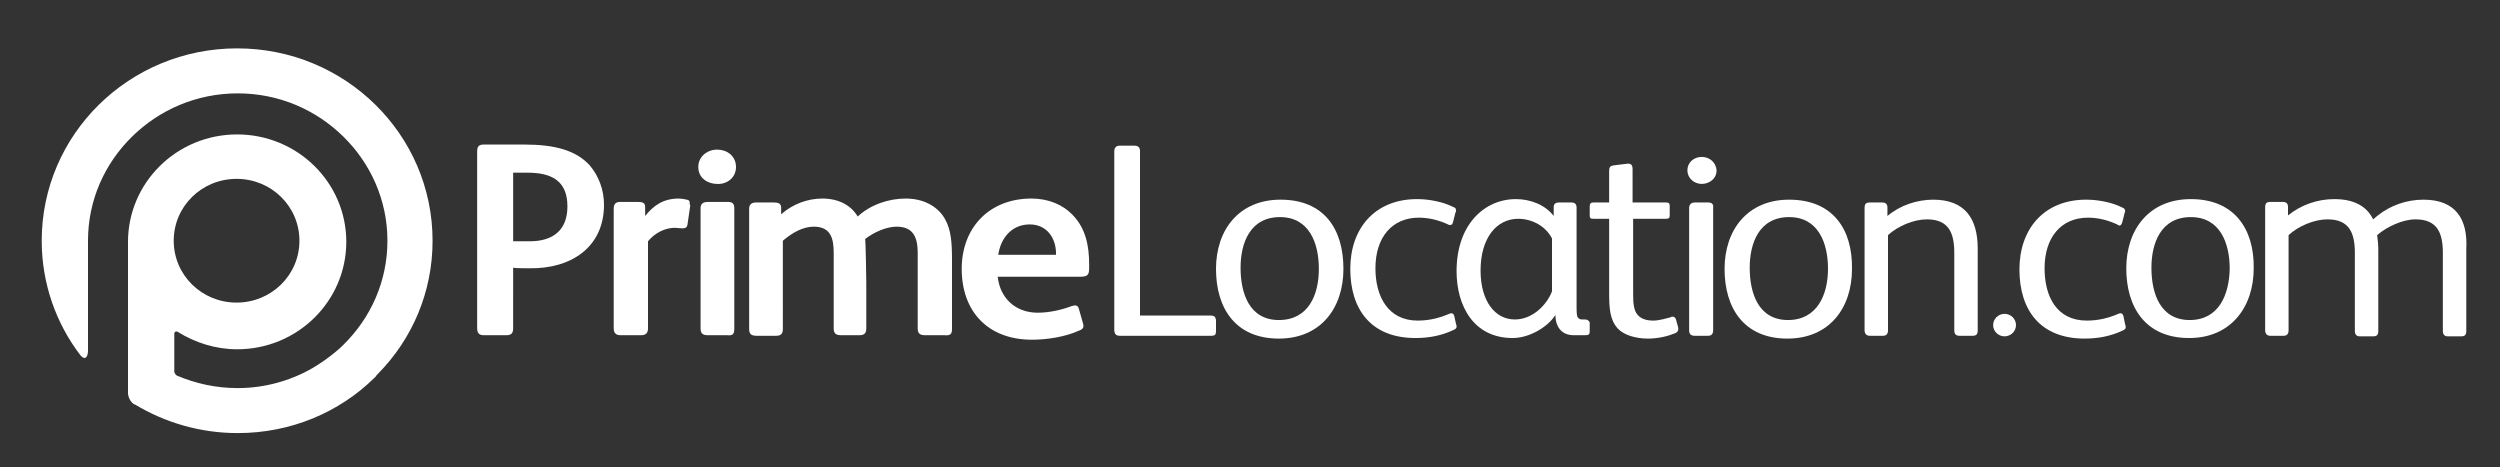
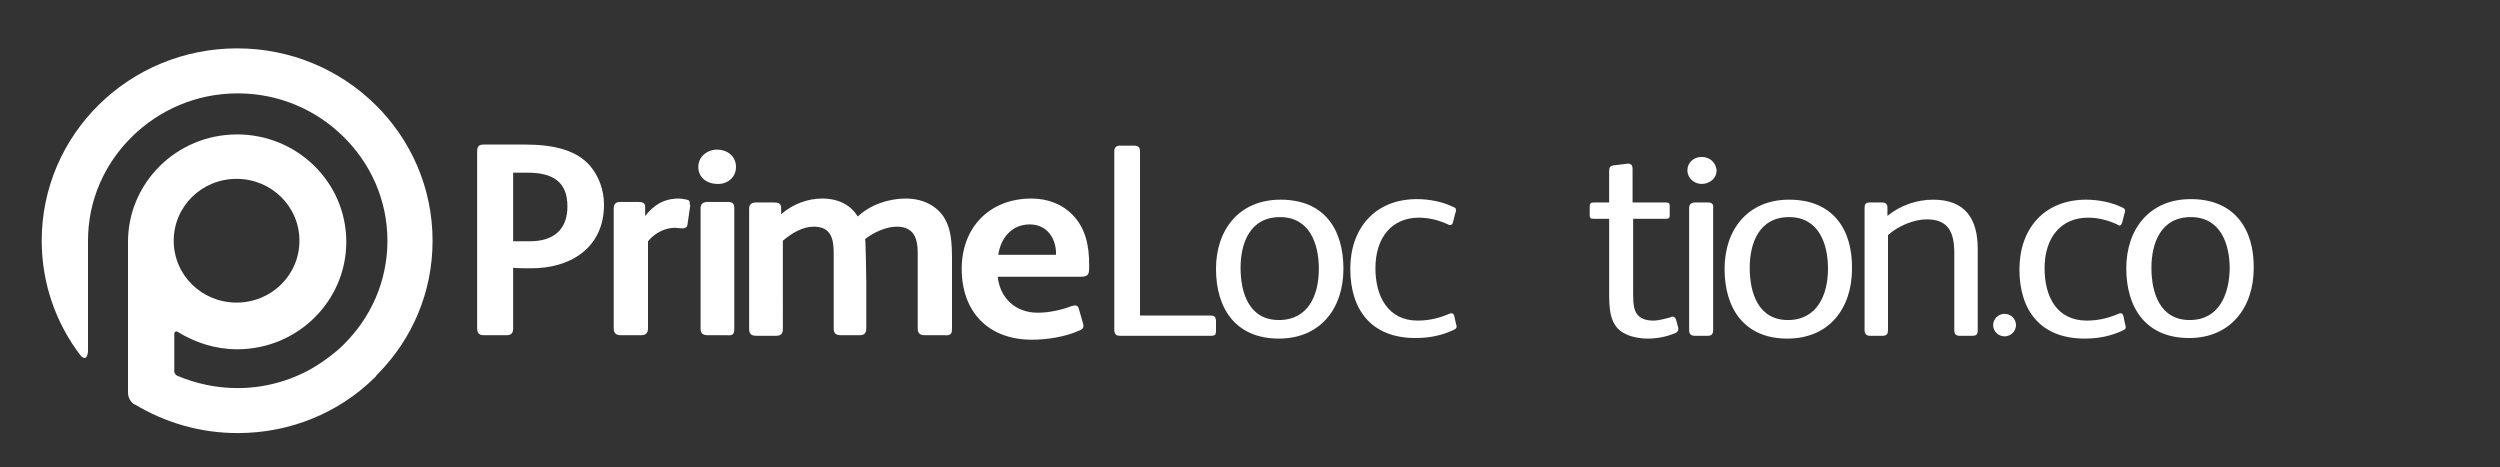
<svg xmlns="http://www.w3.org/2000/svg" version="1.2" overflow="visible" preserveAspectRatio="none" viewBox="0 0 437.5 83.1" xml:space="preserve" y="0px" x="0px" id="Layer_1_1636041847495" width="230" height="43">
  <rect x="0" y="0" width="437.5" height="83.1" fill="#333333" stroke="none" />
  <g transform="translate(1, 1)">
    <style type="text/css">
	.st0_1636041847495{fill-rule:evenodd;clip-rule:evenodd;fill:#ffffff;}
	.st1_1636041847495{fill:#ffffff;}
	.st2_1636041847495{fill-rule:evenodd;clip-rule:evenodd;fill:#ffffff;}
</style>
    <path d="M65.2,65.4c5.9-6.1,9.5-14.4,9.5-23.6c0-18.9-15.3-34.2-34.2-34.2C21.6,7.6,6.3,22.9,6.3,41.8  c0,7.6,2.5,14.7,6.8,20.4c1,1.1,1.3-0.1,1.3-0.9V41.8c0-7.2,2.9-13.7,7.7-18.5c4.7-4.7,11.2-7.7,18.5-7.7c7.2,0,13.7,2.9,18.5,7.7  c4.7,4.7,7.7,11.2,7.7,18.5c0,7.2-2.9,13.7-7.7,18.5c-0.4,0.4-0.8,0.8-1.3,1.2c0,0,0,0,0,0c-1.3,1.1-2.7,2.1-4.2,3l0,0  c-3.8,2.2-8.3,3.5-13,3.5c-3.8,0-7.3-0.8-10.6-2.2c-0.4-0.2-0.5-0.7-0.5-0.7l0-6.8c0-0.2,0.2-0.5,0.6-0.3l0,0  c3,1.9,6.6,3.1,10.4,3.1c10.6,0,19.1-8.6,19.1-19.1c0-10.6-8.6-19.1-19.1-19.1c-10.6,0-19.1,8.6-19.1,19.1V69  c0.1,0.9,0.6,1.6,1.1,1.9c0,0,0,0,0.1,0c5.2,3.2,11.4,5.1,18,5.1c9.3,0,17.8-3.7,23.9-9.8c0.1-0.1,0.2-0.2,0.3-0.3  C64.8,65.8,65,65.6,65.2,65.4L65.2,65.4z M40.4,30.8c6.1,0,11,4.9,11,11c0,6.1-4.9,11-11,11c-6.1,0-11-4.9-11-11  C29.4,35.7,34.3,30.8,40.4,30.8z" class="st0_1636041847495" vector-effect="non-scaling-stroke" />
    <path d="M296.8,26.9c-1.3,0-2.5,0.9-2.5,2.4c0,1.4,1.2,2.4,2.5,2.4c1.3,0,2.6-0.9,2.6-2.4  C299.3,27.8,298.1,26.9,296.8,26.9z" class="st1_1636041847495" vector-effect="non-scaling-stroke" />
    <path d="M183.8,44.3h-10.1c0.4-2.9,2.3-5.4,5.5-5.4c3,0,4.5,2.4,4.6,4.9V44.3z M189.6,46.7V46c0-3.3-0.6-6.4-2.9-8.8  c-1.7-1.8-4.2-2.9-7.2-2.9c-7.3,0-12.2,5.1-12.2,12.5c0,7.6,4.6,12.6,12.3,12.6c2.6,0,5.8-0.5,8.2-1.6c0.6-0.2,0.8-0.5,0.8-0.8  c0-0.1,0-0.3-0.1-0.6l-0.7-2.5c-0.1-0.4-0.3-0.6-0.7-0.6c-0.2,0-0.3,0.1-0.5,0.1c-1.8,0.7-4,1.2-6,1.2c-3.9,0-6.6-2.6-7-6.4H188  C189.3,48.2,189.6,47.9,189.6,46.7z M165.6,57.5V45.1c0-3.1-0.2-5.3-1.2-7.1c-1-1.9-3.3-3.7-6.9-3.7c-3,0-6.2,1.1-8.4,3.2  c-1.1-1.9-3.2-3.2-6.2-3.2c-2.6,0-5.2,1-7.2,2.8l0-1.2c0-0.7-0.5-0.9-1.2-0.9h-3.2c-0.7,0-1.2,0.3-1.2,1.1v21.4  c0,0.9,0.4,1.2,1.3,1.2h3.4c0.8,0,1.2-0.3,1.2-1.2V41.8c1.6-1.4,3.5-2.5,5.4-2.5c3,0,3.5,2.1,3.5,4.7v13.4c0,0.9,0.4,1.2,1.3,1.2  h3.2c0.8,0,1.2-0.3,1.2-1.2v-8.2c0-0.7-0.1-7.3-0.2-7.7c1.5-1.2,3.7-2.2,5.5-2.2c3,0,3.7,2,3.7,4.7v13.4c0,0.9,0.4,1.2,1.3,1.2h3.4  C165.3,58.7,165.6,58.4,165.6,57.5z M127.5,57.5V36c0-0.9-0.4-1.1-1.2-1.1h-3.4c-0.8,0-1.3,0.3-1.3,1.1v21.4c0,0.9,0.4,1.2,1.3,1.2  h3.4C127.2,58.7,127.5,58.4,127.5,57.5z M127.8,28.7c0-2-1.6-3.1-3.3-3.1c-1.7,0-3.3,1.2-3.3,3.1c0,2,1.7,3,3.3,3  C126.2,31.8,127.8,30.6,127.8,28.7z M119.7,35.1c0-0.4-0.1-0.5-0.5-0.6c-0.4-0.1-1-0.2-1.4-0.2c-2.7,0-4.4,1.2-5.9,3.1l0-1.6  c0-0.7-0.4-0.9-1.2-0.9h-3.1c-0.7,0-1.2,0.2-1.2,1.2v6v15.3c0,0.8,0.4,1.2,1.2,1.2h3.6c0.8,0,1.2-0.4,1.2-1.2V41.9  c1.2-1.5,3-2.4,4.7-2.4c0.4,0,0.9,0.1,1.3,0.1c0.6,0,0.8-0.2,0.9-0.6l0.5-3.5C119.7,35.4,119.7,35.3,119.7,35.1z M98.3,35.7  c0,4.2-2.5,6.2-6.6,6.2l-2.9,0V29.7h2.5C95.6,29.7,98.3,31.2,98.3,35.7z M104.7,35.4c0-2.6-0.9-5.1-2.5-7c-2.4-2.7-6.2-3.7-11.4-3.7  h-7.1c-0.9,0-1.2,0.3-1.2,1.3v31.3c0,1,0.4,1.3,1.2,1.3h3.9c0.9,0,1.2-0.4,1.2-1.2V46.6c0.3,0.1,2.5,0.1,2.9,0.1  C98.9,46.8,104.7,43,104.7,35.4z" class="st2_1636041847495" vector-effect="non-scaling-stroke" />
    <path d="M292.3,55.8c-0.1-0.3-0.3-0.5-0.6-0.5c-0.1,0-0.2,0-0.3,0.1c-0.8,0.2-2,0.6-3.1,0.6c-1.3,0-2.2-0.4-2.7-1  c-0.7-0.8-0.8-2.1-0.8-3.7V37.9h5.7c0.5,0,0.7-0.1,0.7-0.6v-1.7c0-0.5-0.2-0.6-0.7-0.6h-5.8v-6c0-0.5-0.2-0.9-0.7-0.9h-0.2l-2.4,0.3  c-0.6,0.1-0.8,0.3-0.8,1V35h-2.8c-0.4,0-0.6,0.2-0.6,0.7v1.5c0,0.6,0.1,0.7,0.7,0.7h2.7v12.9c0,3,0.1,5,1.5,6.6  c1.1,1.2,3.2,1.8,5.3,1.8c1.7,0,3.4-0.4,4.6-0.9c0.4-0.1,0.7-0.4,0.7-0.8c0,0,0-0.1,0-0.2L292.3,55.8z" class="st1_1636041847495" vector-effect="non-scaling-stroke" />
-     <path d="M276.2,55.8h-0.3c-0.4,0-0.6-0.1-0.8-0.4c-0.2-0.3-0.2-1.1-0.2-2.2V35.9c0-0.6-0.3-0.9-0.9-0.9h-2.2  c-0.5,0-0.9,0.2-0.9,0.8l0,1.6c-1.5-2-4.1-3-6.6-3c-5.6,0-10.4,4.6-10.4,12.8c0,6.2,3,11.9,9.8,11.9c3,0,6.2-2,7.5-4.1  c0,2,1,3.6,3.2,3.6h2.1c0.5,0,0.7-0.2,0.7-0.6v-1.7C276.9,55.8,276.6,55.8,276.2,55.8z M270.6,50.8c-0.9,2.4-3.4,5-6.5,5  c-3.5,0-6-3.3-6-8.7c0-5.8,2.8-9.2,6.6-9.2c2.4,0,4.8,1.3,5.9,3.5V50.8z" class="st1_1636041847495" vector-effect="non-scaling-stroke" />
    <path d="M223.1,34.5c-7.3,0-11.3,5.4-11.3,12.3c0,7,3.4,12.4,11,12.4c7.3,0,11.3-5.4,11.3-12.4  C234.1,39.7,230.7,34.5,223.1,34.5z M222.8,55.9c-5.2,0-6.7-4.8-6.7-9.3c0-4.3,1.6-9,6.9-9c5.1,0,6.8,4.6,6.8,9.2  C229.8,51.4,228,55.9,222.8,55.9z" class="st1_1636041847495" vector-effect="non-scaling-stroke" />
    <path d="M253.5,55.2c-0.1-0.3-0.2-0.5-0.5-0.5c-0.1,0-0.2,0-0.4,0.1c-1.6,0.7-3.4,1.2-5.5,1.2c-5.2,0-7.4-4.3-7.4-9.3  c0-5.5,2.9-9,7.6-9c1.9,0,3.6,0.5,5.1,1.2c0.1,0.1,0.3,0.1,0.4,0.1c0.3,0,0.4-0.2,0.5-0.6l0.4-1.6c0.1-0.1,0.1-0.2,0.1-0.4  c0-0.3-0.1-0.5-0.5-0.6c-1.7-0.9-4.2-1.4-6.3-1.4c-7.4,0-11.7,5.2-11.7,12.4c0,7.3,3.7,12.3,11.4,12.3c2.3,0,4.5-0.4,6.6-1.4  c0.4-0.2,0.6-0.3,0.6-0.6c0-0.2,0-0.3-0.1-0.5L253.5,55.2z" class="st1_1636041847495" vector-effect="non-scaling-stroke" />
    <path d="M210.8,55.1h-12.3V25.9c0-0.7-0.3-1-1-1h-2.6c-0.6,0-0.9,0.4-0.9,1v31.7c0,0.8,0.3,1.1,1,1.1h16  c0.6,0,0.8-0.2,0.8-0.8v-2C211.7,55.3,211.5,55.1,210.8,55.1z" class="st1_1636041847495" vector-effect="non-scaling-stroke" />
    <path d="M312.1,34.5c-7.3,0-11.3,5.4-11.3,12.3c0,7,3.4,12.4,11,12.4c7.3,0,11.3-5.4,11.3-12.4  C323.2,39.7,319.7,34.5,312.1,34.5z M311.9,55.9c-5.2,0-6.7-4.8-6.7-9.3c0-4.3,1.6-9,6.9-9c5.1,0,6.8,4.6,6.8,9.2  C318.9,51.4,317,55.9,311.9,55.9z" class="st1_1636041847495" vector-effect="non-scaling-stroke" />
    <path d="M337.3,34.5c-2.8,0-5.8,1-8,2.9l0-1.5c0-0.6-0.3-0.9-0.9-0.9h-2.2c-0.7,0-0.9,0.3-0.9,1v21.7c0,0.6,0.3,1,0.9,1  h2.3c0.6,0,0.9-0.3,0.9-1V40.8c1.7-1.6,4.5-2.8,6.8-2.8c3.9,0,4.8,2.5,4.8,6v13.7c0,0.7,0.3,1,0.9,1h2.3c0.7,0,0.9-0.3,0.9-1V43.2  C345.1,37.9,342.9,34.5,337.3,34.5z" class="st1_1636041847495" vector-effect="non-scaling-stroke" />
    <path d="M297.9,35h-2.3c-0.6,0-1,0.3-1,1v21.7c0,0.7,0.3,1,1,1h2.3c0.6,0,0.9-0.3,0.9-1V36  C298.9,35.3,298.6,35,297.9,35z" class="st1_1636041847495" vector-effect="non-scaling-stroke" />
    <path d="M349.8,54.8c-1.1,0-2,0.9-2,2c0,1.1,0.9,2,2,2c1.1,0,2-0.9,2-2C351.8,55.7,350.9,54.8,349.8,54.8z" class="st1_1636041847495" vector-effect="non-scaling-stroke" />
    <path d="M370.6,55.2c-0.1-0.3-0.2-0.5-0.5-0.5c-0.1,0-0.2,0-0.4,0.1c-1.6,0.7-3.4,1.2-5.5,1.2c-5.3,0-7.4-4.3-7.4-9.3  c0-5.5,2.9-9,7.6-9c1.9,0,3.6,0.5,5.1,1.2c0.1,0.1,0.3,0.2,0.4,0.2c0.3,0,0.4-0.3,0.5-0.6l0.4-1.6c0-0.1,0.1-0.2,0.1-0.4  c0-0.3-0.2-0.5-0.5-0.6c-1.7-0.9-4.2-1.4-6.3-1.4c-7.4,0-11.7,5.2-11.7,12.4c0,7.3,3.7,12.3,11.4,12.3c2.3,0,4.5-0.4,6.6-1.4  c0.4-0.2,0.6-0.3,0.6-0.6c0-0.1,0-0.3-0.1-0.5L370.6,55.2z" class="st1_1636041847495" vector-effect="non-scaling-stroke" />
    <path d="M382.4,34.4c-7.3,0-11.3,5.4-11.3,12.3c0,7,3.4,12.4,11,12.4c7.3,0,11.3-5.5,11.3-12.4  C393.5,39.7,390,34.4,382.4,34.4z M382.2,55.9c-5.2,0-6.7-4.8-6.7-9.3c0-4.3,1.6-9,6.9-9c5.1,0,6.8,4.6,6.8,9.2  C389.1,51.4,387.3,55.9,382.2,55.9z" class="st1_1636041847495" vector-effect="non-scaling-stroke" />
-     <path d="M423.1,34.5c-2.9,0-5.8,1-8.1,2.9l-0.7,0.6c-1.1-2.3-3.3-3.6-6.8-3.6c-2.9,0-5.8,1-8.1,2.9l0-1.5  c0-0.6-0.3-0.9-0.9-0.9h-2.2c-0.7,0-0.9,0.3-0.9,1v21.8c0,0.6,0.3,1,0.9,1h2.3c0.6,0,0.9-0.3,0.9-1V40.8c1.7-1.6,4.5-2.8,6.8-2.8  c3.9,0,4.8,2.5,4.8,6v13.8c0,0.7,0.3,1,0.9,1h2.3c0.7,0,0.9-0.3,0.9-1V43.3c0-0.9-0.1-1.7-0.2-2.5c1.7-1.5,4.5-2.8,6.7-2.8  c3.9,0,4.8,2.5,4.8,6v13.8c0,0.7,0.3,1,0.9,1h2.3c0.7,0,0.9-0.3,0.9-1V43.3C430.9,37.9,428.7,34.5,423.1,34.5z" class="st1_1636041847495" vector-effect="non-scaling-stroke" />
  </g>
</svg>